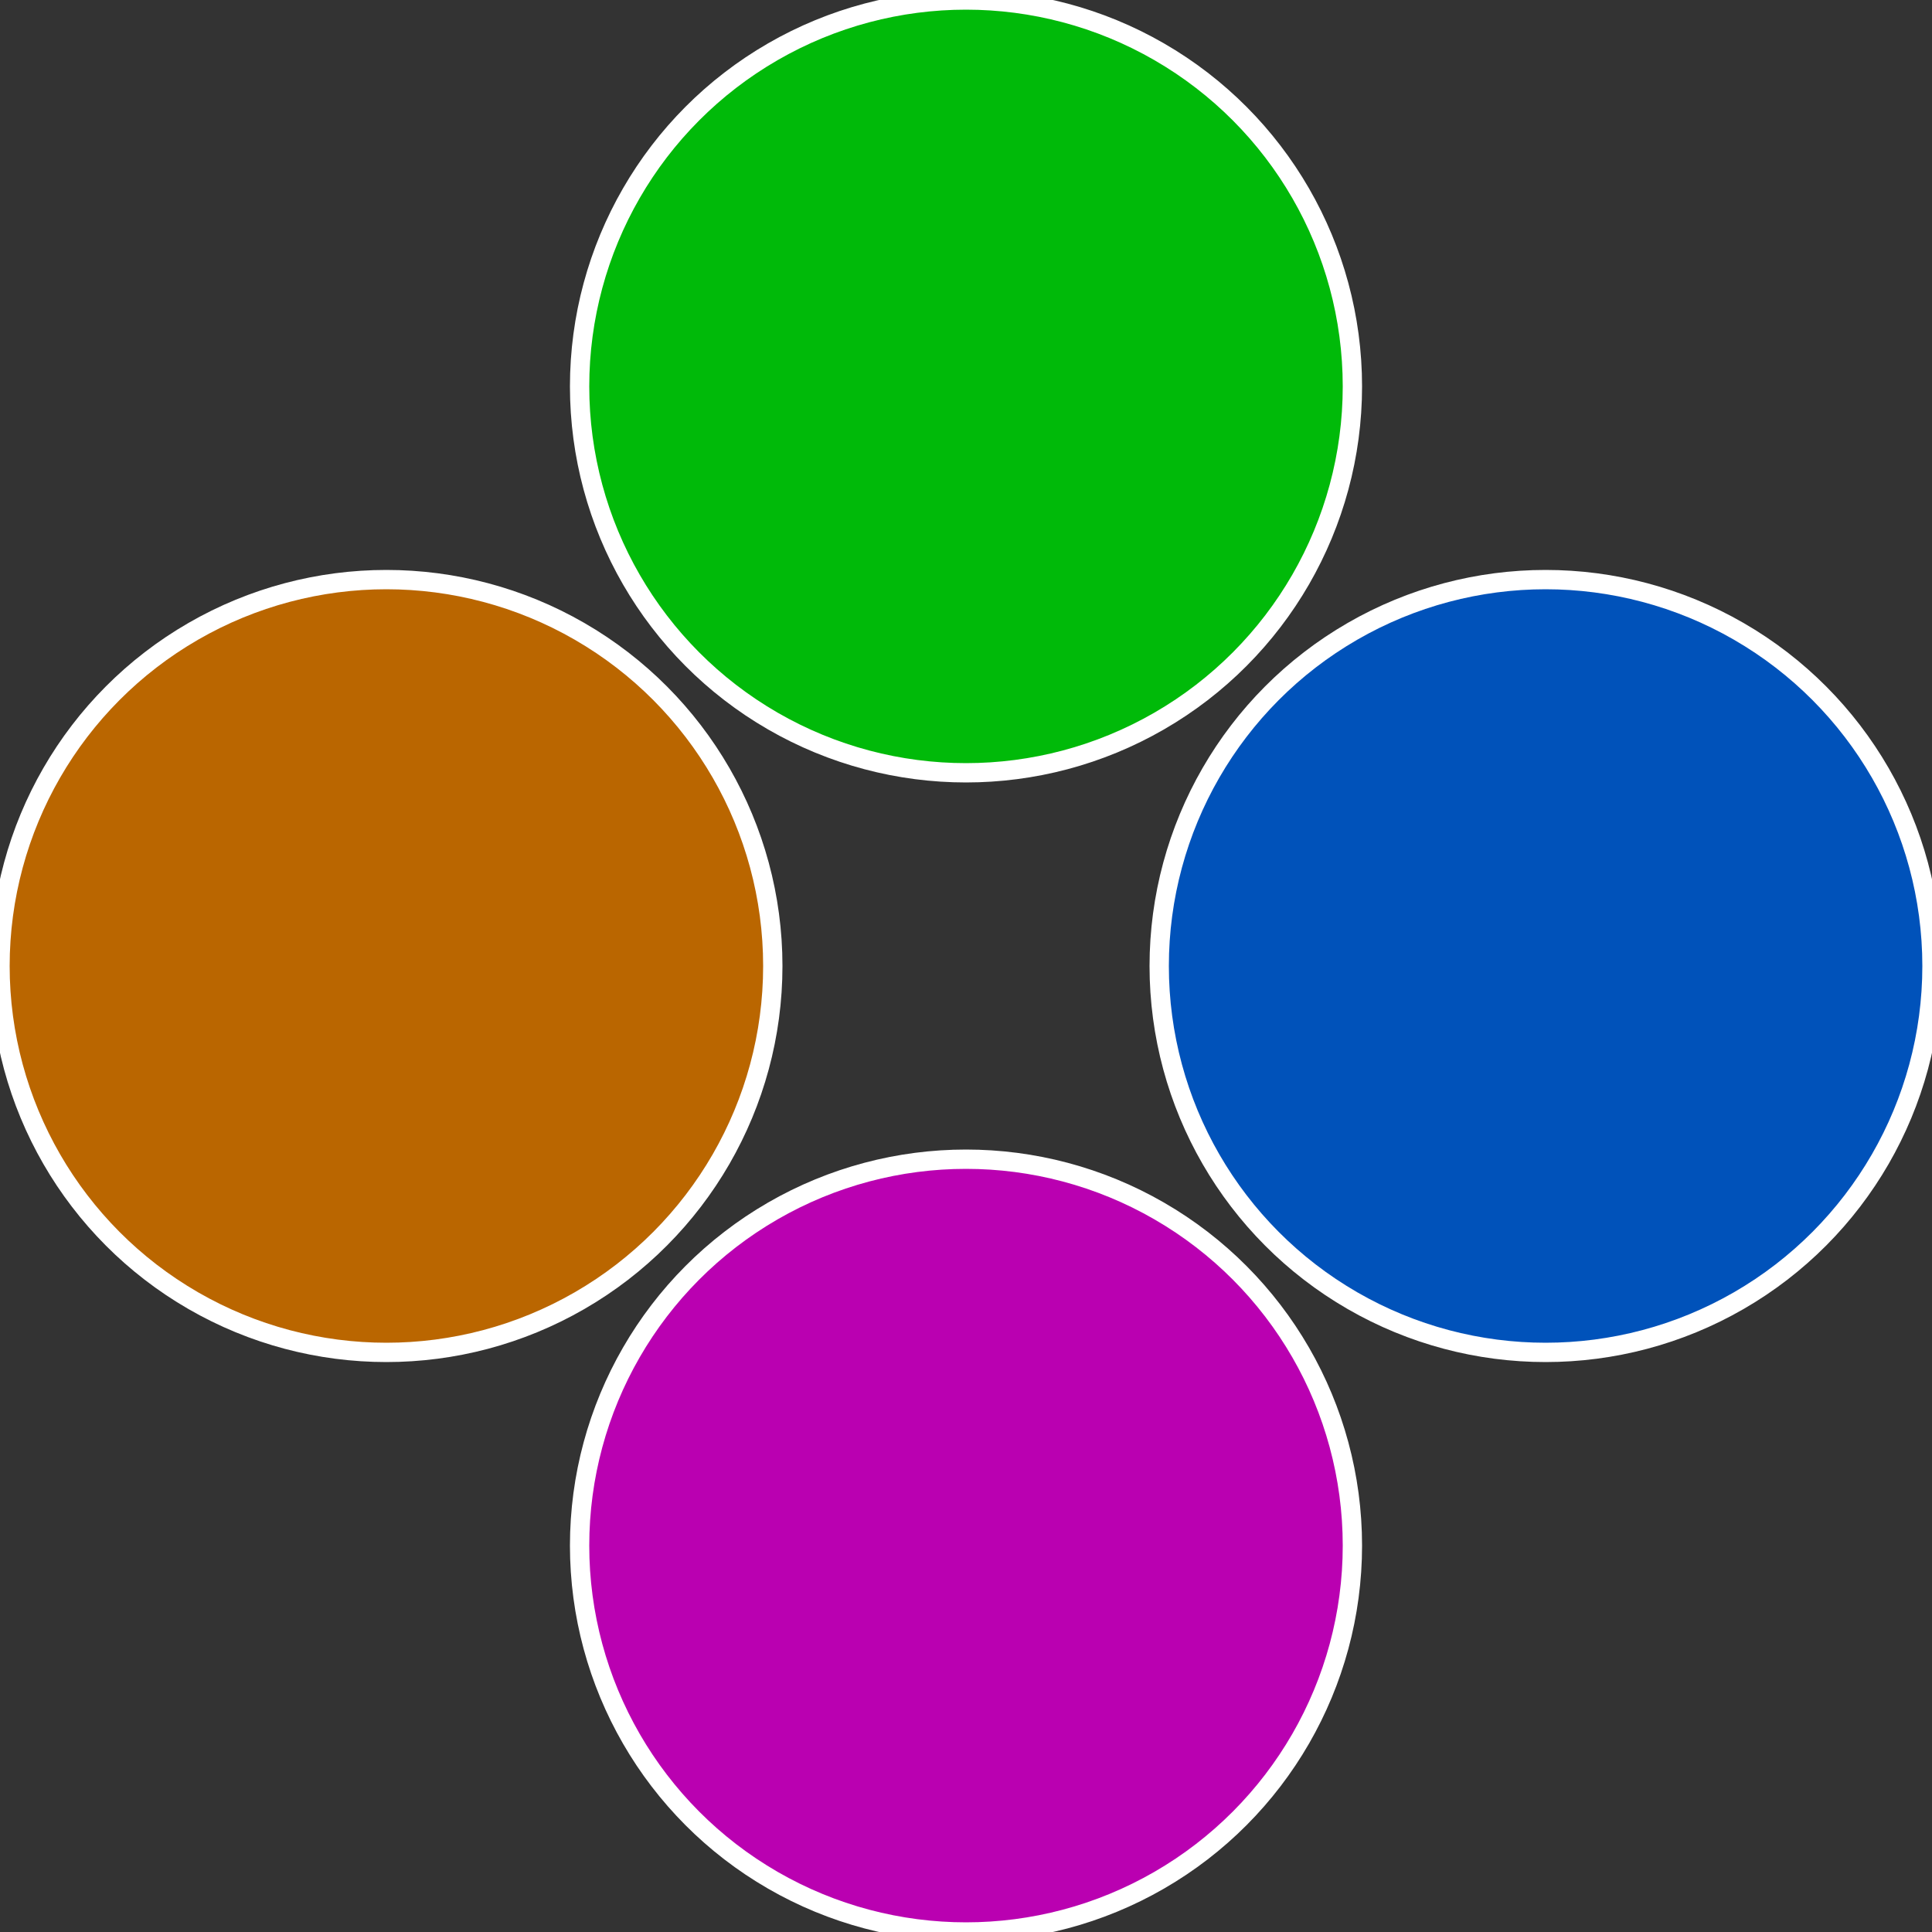
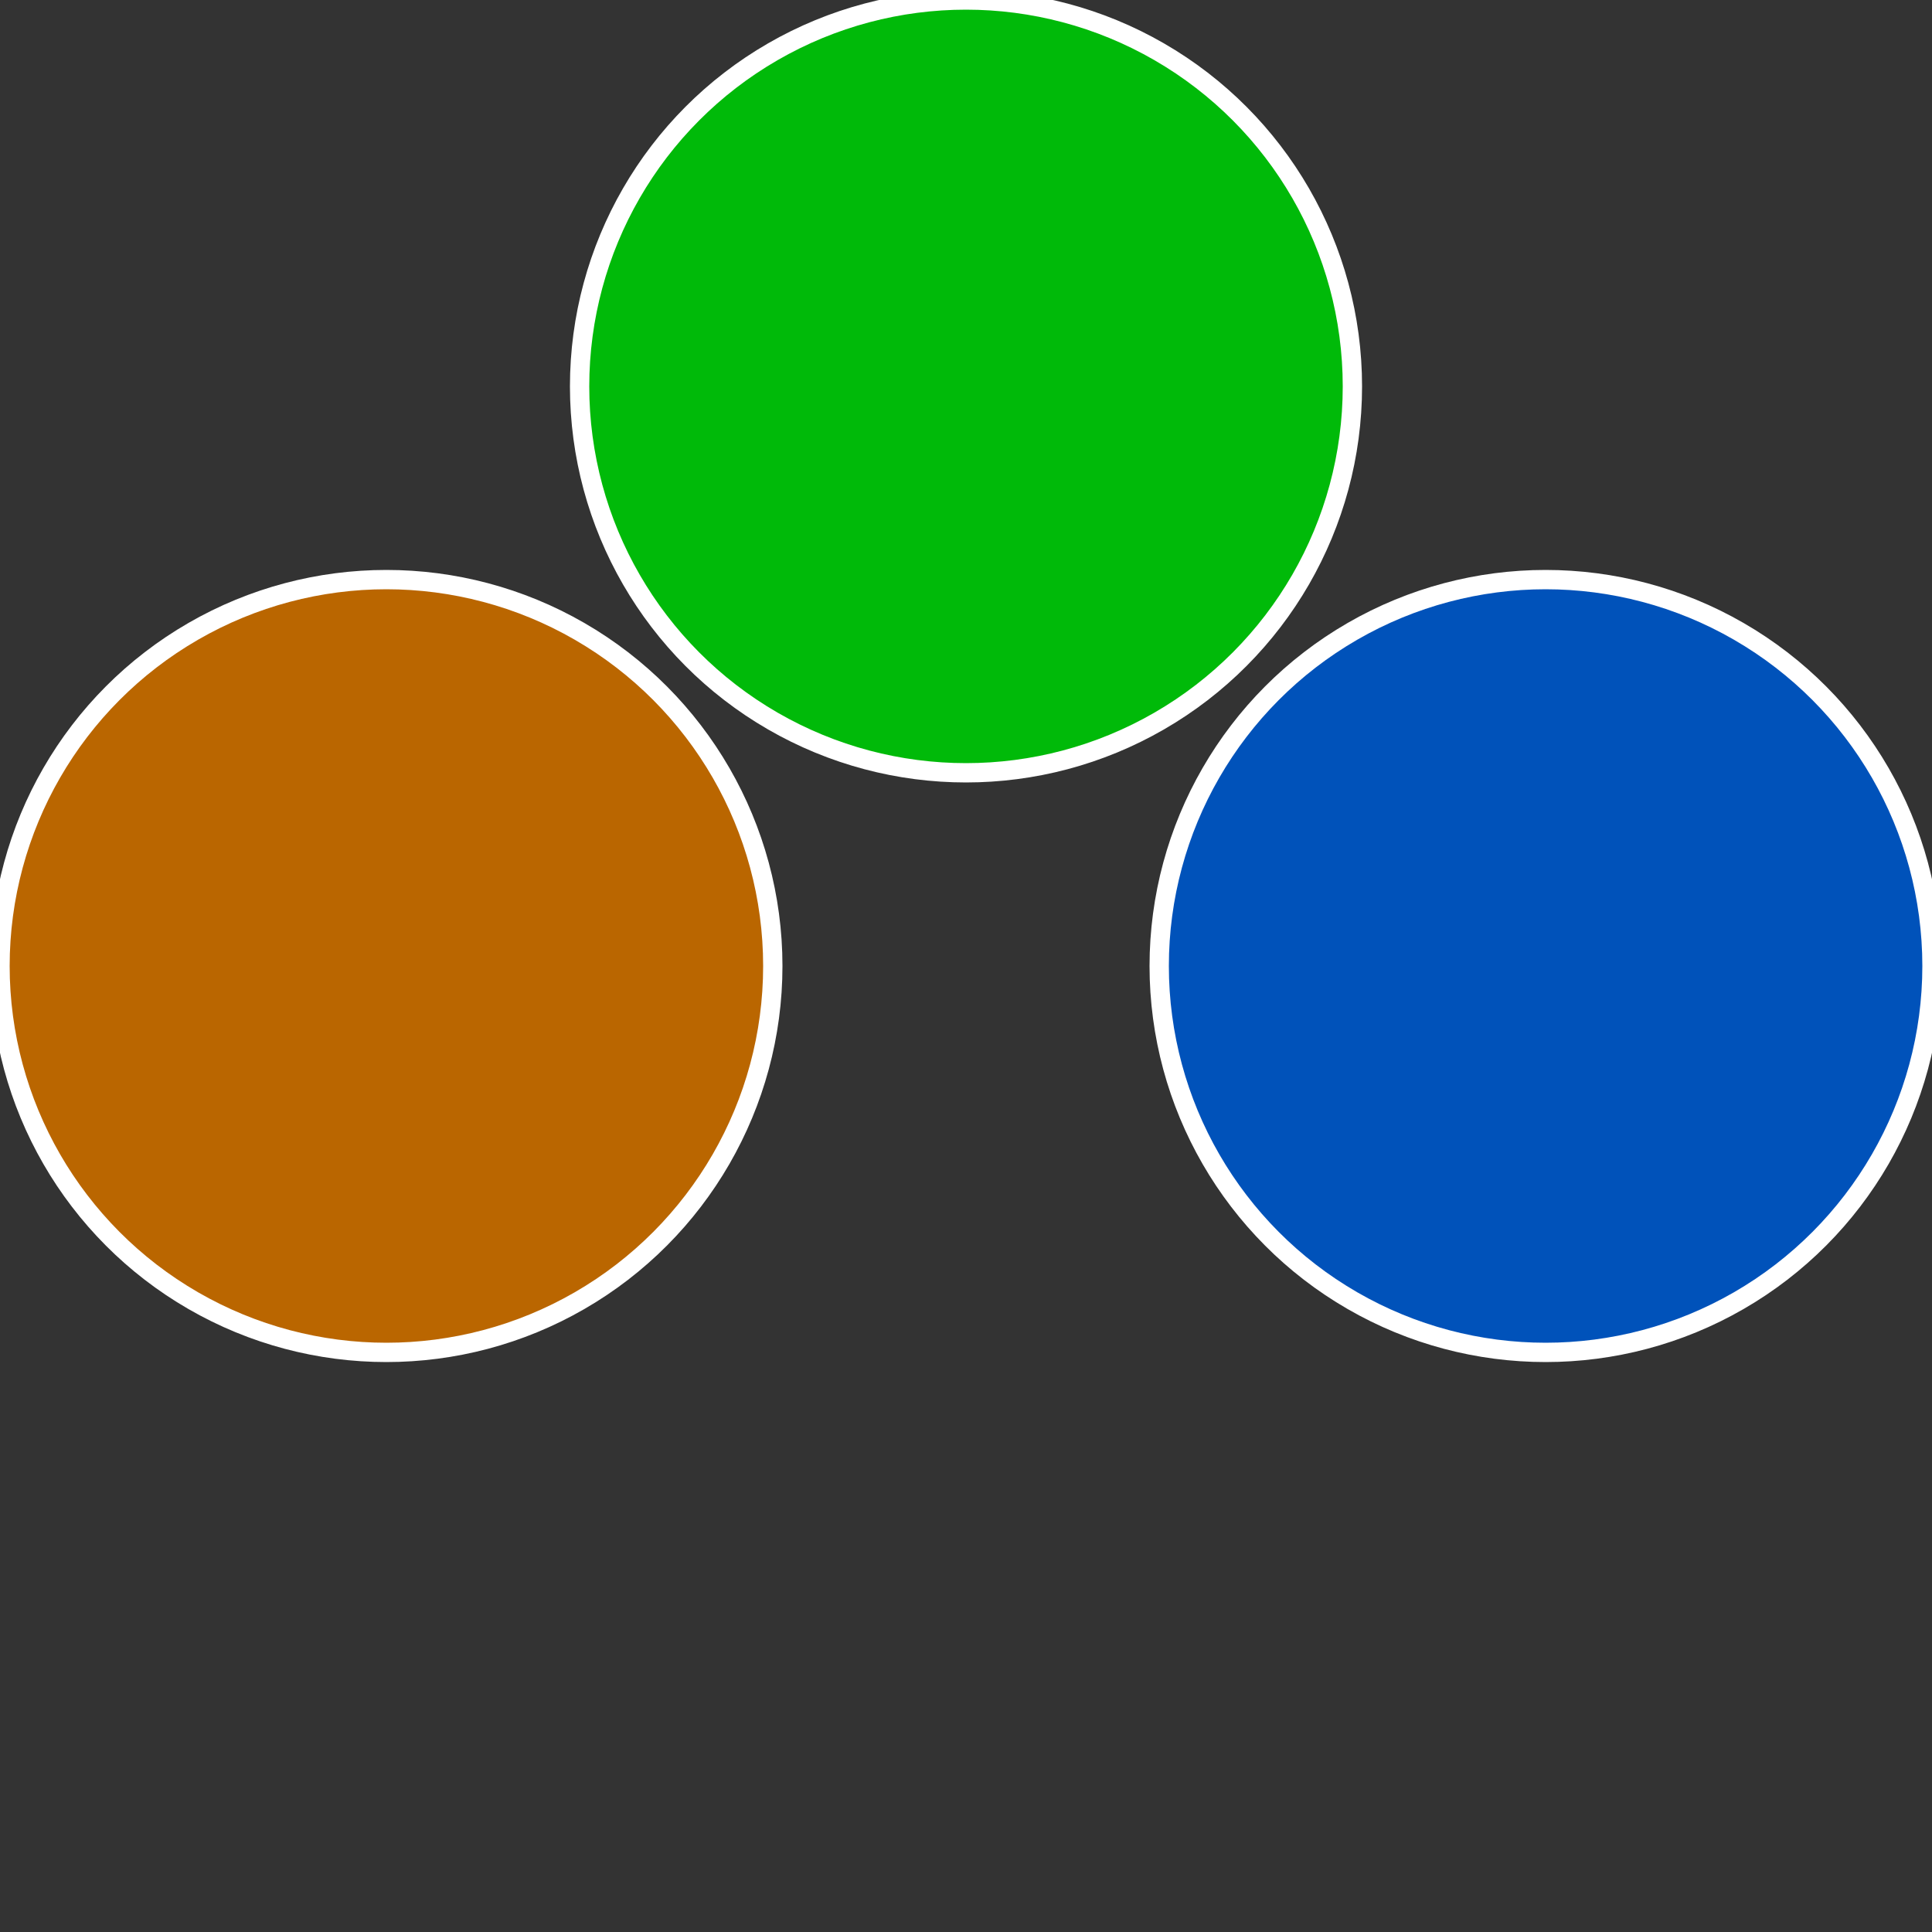
<svg xmlns="http://www.w3.org/2000/svg" width="500" height="500" viewBox="-1 -1 2 2">
  <rect x="-1" y="-1" width="2" height="2" fill="#333333" stroke="none" />
  <circle cx="0.6" cy="0" r="0.4" fill="#0052ba" stroke="#fff" stroke-width="1%" />
-   <circle cx="3.6739403974421E-17" cy="0.6" r="0.4" fill="#ba00b1" stroke="#fff" stroke-width="1%" />
  <circle cx="-0.6" cy="7.3478807948841E-17" r="0.4" fill="#ba6600" stroke="#fff" stroke-width="1%" />
  <circle cx="-1.1021821192326E-16" cy="-0.6" r="0.4" fill="#00ba09" stroke="#fff" stroke-width="1%" />
</svg>